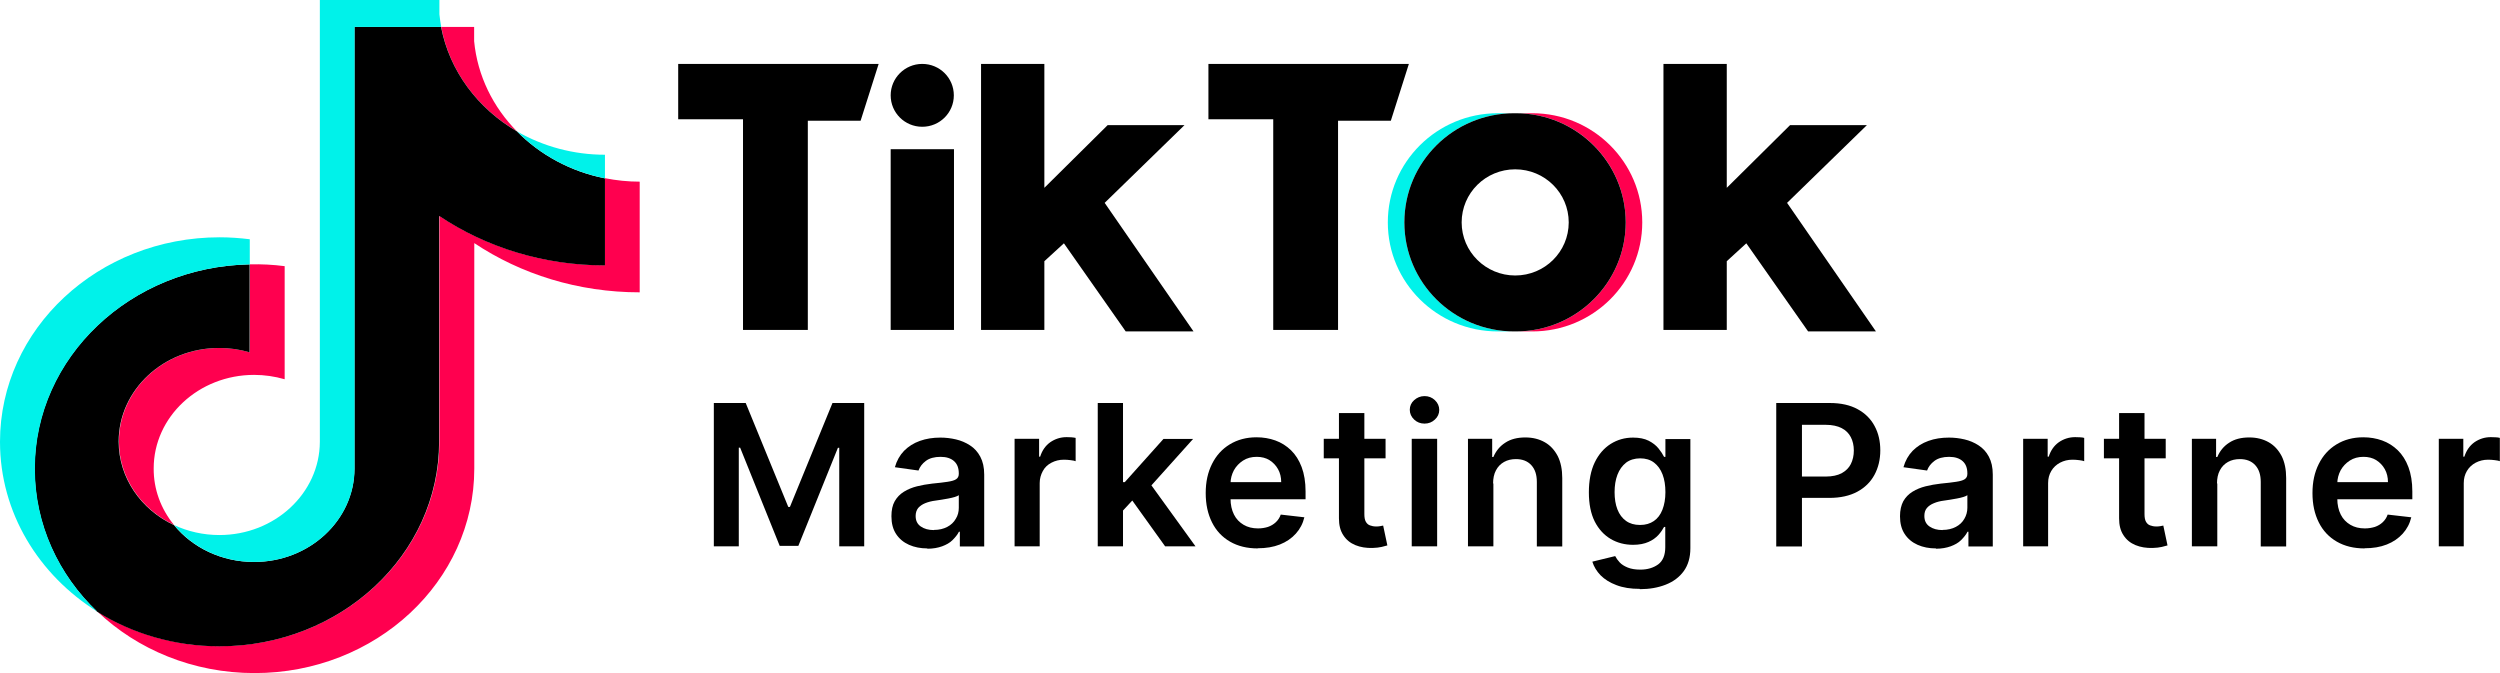
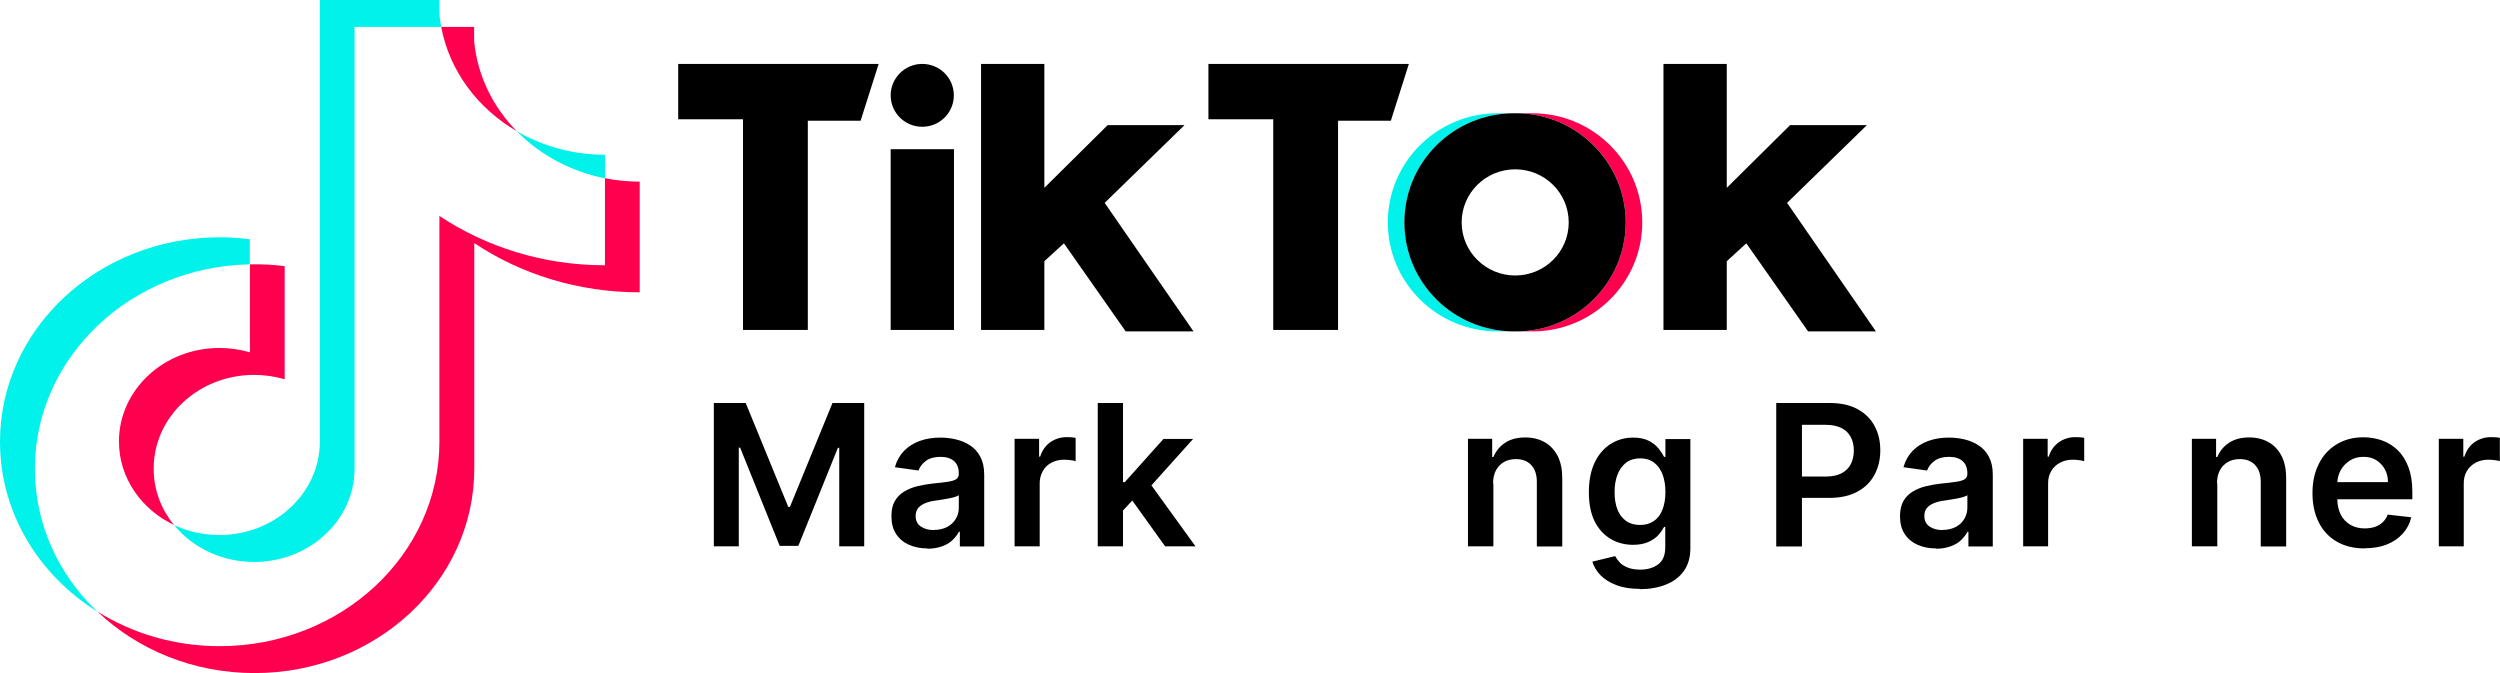
<svg xmlns="http://www.w3.org/2000/svg" id="Layer_2" data-name="Layer 2" viewBox="0 0 166.25 44.77">
  <defs>
    <style>
      .cls-1 {
        fill: #ff004f;
      }

      .cls-1, .cls-2, .cls-3 {
        stroke-width: 0px;
      }

      .cls-3 {
        fill: #00f2ea;
      }
    </style>
  </defs>
  <g id="Layer_1-2" data-name="Layer 1">
    <g>
      <g>
        <path class="cls-1" d="M31.53,16.16c3.1,2.07,6.91,3.28,11.01,3.28v-7.36c-.78,0-1.55-.08-2.31-.23v5.79c-4.11,0-7.91-1.22-11.01-3.28v15.01c0,7.51-6.54,13.6-14.61,13.6-3.01,0-5.81-.85-8.13-2.3,2.65,2.52,6.35,4.09,10.45,4.09,8.07,0,14.61-6.09,14.61-13.6v-15.01h0ZM34.38,8.74c-1.59-1.61-2.63-3.7-2.85-6v-.95h-2.19c.55,2.93,2.43,5.43,5.05,6.95h0ZM11.58,34.92c-.89-1.08-1.37-2.4-1.36-3.77,0-3.43,2.99-6.22,6.68-6.22.69,0,1.37.1,2.03.29v-7.52c-.77-.1-1.54-.14-2.31-.12v5.85c-.66-.19-1.34-.29-2.03-.29-3.69,0-6.68,2.78-6.68,6.22,0,2.43,1.5,4.53,3.68,5.56Z" />
-         <path class="cls-2" d="M29.22,14.37c3.1,2.07,6.91,3.28,11.01,3.28v-5.79c-2.29-.45-4.32-1.57-5.85-3.12-2.61-1.52-4.49-4.02-5.05-6.95h-5.76v29.38c-.01,3.43-3,6.2-6.68,6.2-2.17,0-4.1-.96-5.32-2.45-2.18-1.02-3.68-3.13-3.68-5.56,0-3.43,2.99-6.22,6.68-6.22.71,0,1.39.1,2.03.29v-5.85c-7.93.15-14.3,6.18-14.3,13.59,0,3.7,1.59,7.06,4.16,9.51,2.32,1.45,5.12,2.3,8.13,2.3,8.07,0,14.61-6.09,14.61-13.6v-15.01h0Z" />
        <path class="cls-3" d="M40.23,11.86v-1.57c-2.07,0-4.09-.54-5.85-1.55,1.55,1.58,3.6,2.67,5.85,3.12ZM29.34,1.79c-.05-.28-.09-.56-.12-.84v-.95h-7.95v29.38c-.01,3.42-3,6.2-6.68,6.2-1.08,0-2.1-.24-3.01-.66,1.22,1.49,3.15,2.45,5.32,2.45,3.68,0,6.67-2.77,6.68-6.2V1.79h5.76ZM16.61,17.58v-1.67c-.66-.08-1.33-.13-2-.13-8.07,0-14.61,6.09-14.61,13.6,0,4.71,2.57,8.86,6.48,11.3-2.58-2.45-4.16-5.81-4.16-9.51,0-7.41,6.37-13.44,14.3-13.59Z" />
      </g>
      <g>
        <path class="cls-1" d="M101.9,22.04c4.04,0,7.31-3.25,7.31-7.25s-3.27-7.26-7.31-7.26h-1.1c4.04,0,7.31,3.25,7.31,7.26s-3.27,7.25-7.31,7.25h1.1Z" />
        <path class="cls-3" d="M100.7,7.53h-1.1c-4.04,0-7.31,3.25-7.31,7.26s3.28,7.25,7.31,7.25h1.1c-4.04,0-7.31-3.25-7.31-7.25,0-4.01,3.27-7.26,7.31-7.26Z" />
        <path class="cls-2" d="M45.1,4.25v3.68h4.31v14.01h4.31v-13.91h3.51l1.2-3.78h-13.33ZM80.36,4.25v3.68h4.31v14.01h4.31v-13.91h3.51l1.2-3.78h-13.32ZM59.23,6.34c0-1.15.94-2.09,2.1-2.09s2.1.93,2.1,2.09-.94,2.09-2.1,2.09c-1.16,0-2.1-.93-2.1-2.09ZM59.23,9.92h4.21v12.02h-4.21v-12.02ZM65.24,4.25v17.69h4.21v-4.57l1.3-1.19,4.11,5.86h4.51l-5.91-8.55,5.31-5.17h-5.11l-4.21,4.17V4.25h-4.21ZM110.62,4.25v17.69h4.21v-4.57l1.3-1.19,4.11,5.86h4.51l-5.91-8.55,5.31-5.17h-5.11l-4.21,4.17V4.25h-4.21Z" />
        <path class="cls-2" d="M100.8,22.04c4.04,0,7.31-3.25,7.31-7.25s-3.28-7.26-7.31-7.26h-.1c-4.04,0-7.31,3.25-7.31,7.26s3.27,7.25,7.31,7.25h.1ZM97.2,14.79c0-1.95,1.59-3.53,3.56-3.53s3.56,1.58,3.56,3.53-1.59,3.53-3.56,3.53c-1.96,0-3.56-1.58-3.56-3.53Z" />
      </g>
      <g>
        <path class="cls-2" d="M47.48,26.8h2.11l2.83,6.91h.11l2.83-6.91h2.11v9.53h-1.66v-6.55h-.09l-2.63,6.52h-1.24l-2.63-6.53h-.09v6.56h-1.66v-9.53Z" />
        <path class="cls-2" d="M61.67,36.47c-.45,0-.86-.08-1.22-.24-.36-.16-.65-.4-.86-.72-.21-.32-.31-.71-.31-1.18,0-.4.07-.74.22-1s.35-.47.61-.63c.26-.16.55-.28.87-.36s.66-.14,1.01-.18c.42-.04.76-.08,1.02-.12.26-.04.45-.09.57-.17.12-.08.18-.19.18-.36v-.03c0-.35-.1-.62-.31-.81s-.51-.29-.9-.29c-.41,0-.74.09-.98.27-.24.18-.4.39-.49.64l-1.57-.22c.12-.43.33-.8.61-1.09.29-.29.63-.51,1.05-.66s.87-.22,1.37-.22c.34,0,.69.04,1.03.12.34.08.65.21.94.4.28.18.51.43.68.75.17.32.26.71.26,1.19v4.78h-1.62v-.98h-.06c-.1.2-.25.38-.43.56s-.42.31-.69.41c-.28.1-.6.16-.98.16ZM62.11,35.24c.34,0,.63-.07.88-.2.25-.13.44-.31.57-.54.14-.22.2-.47.2-.73v-.84c-.05.04-.14.08-.27.12s-.27.07-.42.1c-.15.03-.31.05-.46.08-.15.02-.28.04-.4.06-.25.03-.48.09-.68.17-.2.08-.35.19-.47.32-.11.14-.17.32-.17.53,0,.31.11.54.34.7s.52.24.87.24Z" />
        <path class="cls-2" d="M67.47,36.33v-7.15h1.63v1.19h.07c.13-.41.35-.73.67-.96.32-.22.68-.34,1.09-.34.09,0,.2,0,.31.01s.21.02.29.04v1.55c-.07-.03-.18-.05-.34-.07-.15-.02-.3-.03-.44-.03-.31,0-.58.07-.83.2s-.44.31-.57.55-.21.5-.21.81v4.2h-1.68Z" />
        <path class="cls-2" d="M73,36.33v-9.53h1.68v9.53h-1.68ZM74.53,34.09v-2.03s.27,0,.27,0l2.57-2.87h1.97l-3.16,3.52h-.35l-1.29,1.39ZM77.48,36.33l-2.33-3.25,1.14-1.19,3.21,4.44h-2.01Z" />
-         <path class="cls-2" d="M83.65,36.47c-.72,0-1.33-.15-1.85-.45-.52-.3-.92-.72-1.2-1.28s-.42-1.2-.42-1.95.14-1.38.42-1.94c.28-.56.67-.99,1.18-1.3.51-.31,1.1-.47,1.78-.47.44,0,.86.07,1.25.21.39.14.74.36,1.04.65s.54.67.71,1.12c.17.45.26,1,.26,1.62v.52h-5.86v-1.14h4.24c0-.32-.07-.61-.21-.86s-.33-.45-.57-.6c-.24-.15-.53-.22-.85-.22-.34,0-.65.08-.91.25s-.46.38-.61.65c-.14.27-.22.56-.22.88v.99c0,.42.08.77.23,1.07.15.3.37.52.64.68.27.16.59.24.96.24.25,0,.47-.04.66-.1.2-.07.37-.17.52-.31.15-.14.26-.31.33-.51l1.57.18c-.1.42-.29.78-.57,1.09-.28.31-.63.55-1.06.72-.43.17-.92.25-1.48.25Z" />
-         <path class="cls-2" d="M92.14,29.18v1.3h-4.11v-1.3h4.11ZM89.05,27.47h1.68v6.71c0,.23.03.4.1.52.07.12.16.2.28.24.11.04.24.07.38.07.11,0,.2,0,.29-.02.09-.02.16-.03.2-.04l.28,1.32c-.09.03-.22.06-.38.1s-.37.06-.61.07c-.42.01-.8-.05-1.14-.19-.34-.14-.61-.36-.8-.66-.2-.3-.29-.67-.29-1.12v-6.99Z" />
-         <path class="cls-2" d="M94.73,28.17c-.27,0-.5-.09-.69-.27-.19-.18-.29-.4-.29-.65s.1-.47.29-.64.42-.27.69-.27.5.09.69.27c.19.18.29.4.29.65s-.1.47-.29.64c-.19.18-.42.27-.69.27ZM93.88,36.33v-7.15h1.69v7.15h-1.69Z" />
        <path class="cls-2" d="M99.31,32.14v4.19h-1.69v-7.15h1.61v1.21h.08c.17-.4.43-.72.79-.95.36-.24.81-.35,1.34-.35.49,0,.92.11,1.29.32.37.21.65.52.86.92.2.4.3.89.3,1.46v4.55h-1.69v-4.29c0-.48-.12-.85-.37-1.12-.25-.27-.59-.4-1.02-.4-.29,0-.56.06-.79.19-.23.13-.41.31-.54.56-.13.24-.19.54-.19.88Z" />
        <path class="cls-2" d="M109.05,39.16c-.61,0-1.12-.08-1.56-.25-.43-.16-.78-.38-1.05-.65-.26-.27-.45-.58-.55-.91l1.52-.37c.07.14.17.28.3.42.13.14.31.25.53.34s.5.14.84.14c.48,0,.87-.12,1.19-.35.31-.23.47-.61.47-1.14v-1.35h-.08c-.09.17-.21.35-.38.54-.17.18-.38.34-.66.46-.27.12-.61.19-1.02.19-.55,0-1.05-.13-1.49-.39-.44-.26-.8-.65-1.06-1.16-.26-.52-.39-1.16-.39-1.94s.13-1.45.39-1.99c.26-.54.62-.95,1.06-1.23.45-.28.94-.42,1.49-.42.42,0,.76.07,1.04.21.27.14.49.31.65.51s.28.38.37.56h.09v-1.18h1.66v7.26c0,.61-.15,1.12-.44,1.52s-.69.7-1.2.9c-.51.2-1.08.3-1.72.3ZM109.07,34.91c.36,0,.66-.09.91-.26.25-.17.44-.42.57-.75.13-.33.2-.72.2-1.17s-.06-.84-.19-1.18-.32-.6-.57-.79c-.25-.19-.56-.28-.92-.28s-.69.1-.94.29c-.25.2-.44.46-.57.8s-.19.73-.19,1.16.06.82.19,1.15c.13.33.32.58.57.76s.56.27.93.27Z" />
        <path class="cls-2" d="M118.12,36.33v-9.53h3.57c.73,0,1.35.14,1.84.41.5.27.88.65,1.13,1.12.26.48.38,1.02.38,1.62s-.13,1.15-.39,1.63-.64.85-1.14,1.12c-.5.27-1.12.41-1.86.41h-2.37v-1.42h2.14c.43,0,.78-.08,1.05-.22.27-.15.48-.35.61-.61s.2-.56.2-.9-.07-.64-.2-.89-.33-.46-.61-.6c-.27-.14-.63-.22-1.06-.22h-1.58v8.09h-1.73Z" />
        <path class="cls-2" d="M128.74,36.47c-.45,0-.86-.08-1.22-.24-.36-.16-.65-.4-.86-.72-.21-.32-.31-.71-.31-1.18,0-.4.08-.74.22-1,.15-.26.35-.47.61-.63.26-.16.55-.28.87-.36s.66-.14,1.01-.18c.42-.04.76-.08,1.02-.12.26-.04.45-.09.57-.17.12-.08.18-.19.18-.36v-.03c0-.35-.1-.62-.31-.81-.21-.19-.51-.29-.9-.29-.41,0-.74.09-.98.27-.24.18-.4.39-.49.64l-1.57-.22c.12-.43.33-.8.61-1.09.29-.29.63-.51,1.05-.66.41-.15.87-.22,1.37-.22.34,0,.69.04,1.03.12.34.08.65.21.94.4s.51.43.68.75c.17.32.26.71.26,1.19v4.78h-1.62v-.98h-.06c-.1.2-.25.38-.43.56s-.42.31-.69.41c-.28.1-.6.16-.97.16ZM129.18,35.24c.34,0,.63-.07.88-.2.25-.13.44-.31.57-.54.13-.22.2-.47.2-.73v-.84c-.05.04-.14.08-.27.12-.12.04-.27.07-.42.1-.16.03-.31.05-.46.08-.15.02-.28.04-.4.06-.25.03-.48.09-.67.17-.2.08-.36.19-.47.32-.12.14-.17.32-.17.53,0,.31.11.54.34.7s.52.24.87.24Z" />
        <path class="cls-2" d="M134.54,36.33v-7.15h1.63v1.19h.07c.13-.41.35-.73.67-.96.32-.22.68-.34,1.09-.34.09,0,.2,0,.31.01.12,0,.21.02.29.04v1.55c-.07-.03-.18-.05-.34-.07-.15-.02-.3-.03-.44-.03-.31,0-.58.07-.83.2-.24.13-.44.31-.58.55s-.21.5-.21.81v4.2h-1.69Z" />
-         <path class="cls-2" d="M144.02,29.18v1.3h-4.11v-1.3h4.11ZM140.93,27.47h1.68v6.71c0,.23.03.4.1.52.07.12.16.2.28.24.11.04.24.07.38.07.11,0,.2,0,.29-.02.09-.02.16-.03.2-.04l.28,1.32c-.09.03-.22.06-.38.1s-.37.06-.61.07c-.42.01-.8-.05-1.14-.19-.34-.14-.61-.36-.8-.66-.2-.3-.29-.67-.29-1.12v-6.99Z" />
        <path class="cls-2" d="M147.45,32.14v4.19h-1.69v-7.15h1.61v1.21h.08c.17-.4.43-.72.79-.95.36-.24.81-.35,1.34-.35.49,0,.92.11,1.29.32.37.21.65.52.86.92.2.4.3.89.3,1.46v4.55h-1.69v-4.29c0-.48-.12-.85-.37-1.12-.25-.27-.59-.4-1.02-.4-.29,0-.56.06-.79.19-.23.13-.41.31-.54.56-.13.24-.19.54-.19.88Z" />
        <path class="cls-2" d="M157.25,36.47c-.72,0-1.33-.15-1.85-.45-.52-.3-.92-.72-1.2-1.28s-.42-1.2-.42-1.95.14-1.38.42-1.94c.28-.56.67-.99,1.18-1.3.51-.31,1.1-.47,1.78-.47.44,0,.86.07,1.25.21.39.14.74.36,1.04.65s.54.67.71,1.12c.17.45.26,1,.26,1.62v.52h-5.86v-1.14h4.24c0-.32-.07-.61-.21-.86s-.33-.45-.57-.6c-.24-.15-.53-.22-.85-.22-.34,0-.65.08-.91.25s-.46.38-.61.65c-.14.27-.22.56-.22.88v.99c0,.42.08.77.23,1.07.15.3.37.52.64.68.27.16.59.24.96.24.25,0,.47-.04.67-.1.2-.07.37-.17.52-.31.15-.14.26-.31.33-.51l1.57.18c-.1.42-.29.78-.57,1.09-.28.31-.63.55-1.06.72-.43.17-.92.25-1.48.25Z" />
        <path class="cls-2" d="M162.18,36.33v-7.15h1.63v1.19h.07c.13-.41.35-.73.67-.96.32-.22.68-.34,1.09-.34.09,0,.2,0,.31.01.12,0,.21.02.29.04v1.55c-.07-.03-.18-.05-.34-.07-.15-.02-.3-.03-.44-.03-.31,0-.58.07-.83.2-.24.13-.44.31-.58.55s-.21.5-.21.81v4.2h-1.69Z" />
      </g>
    </g>
  </g>
</svg>